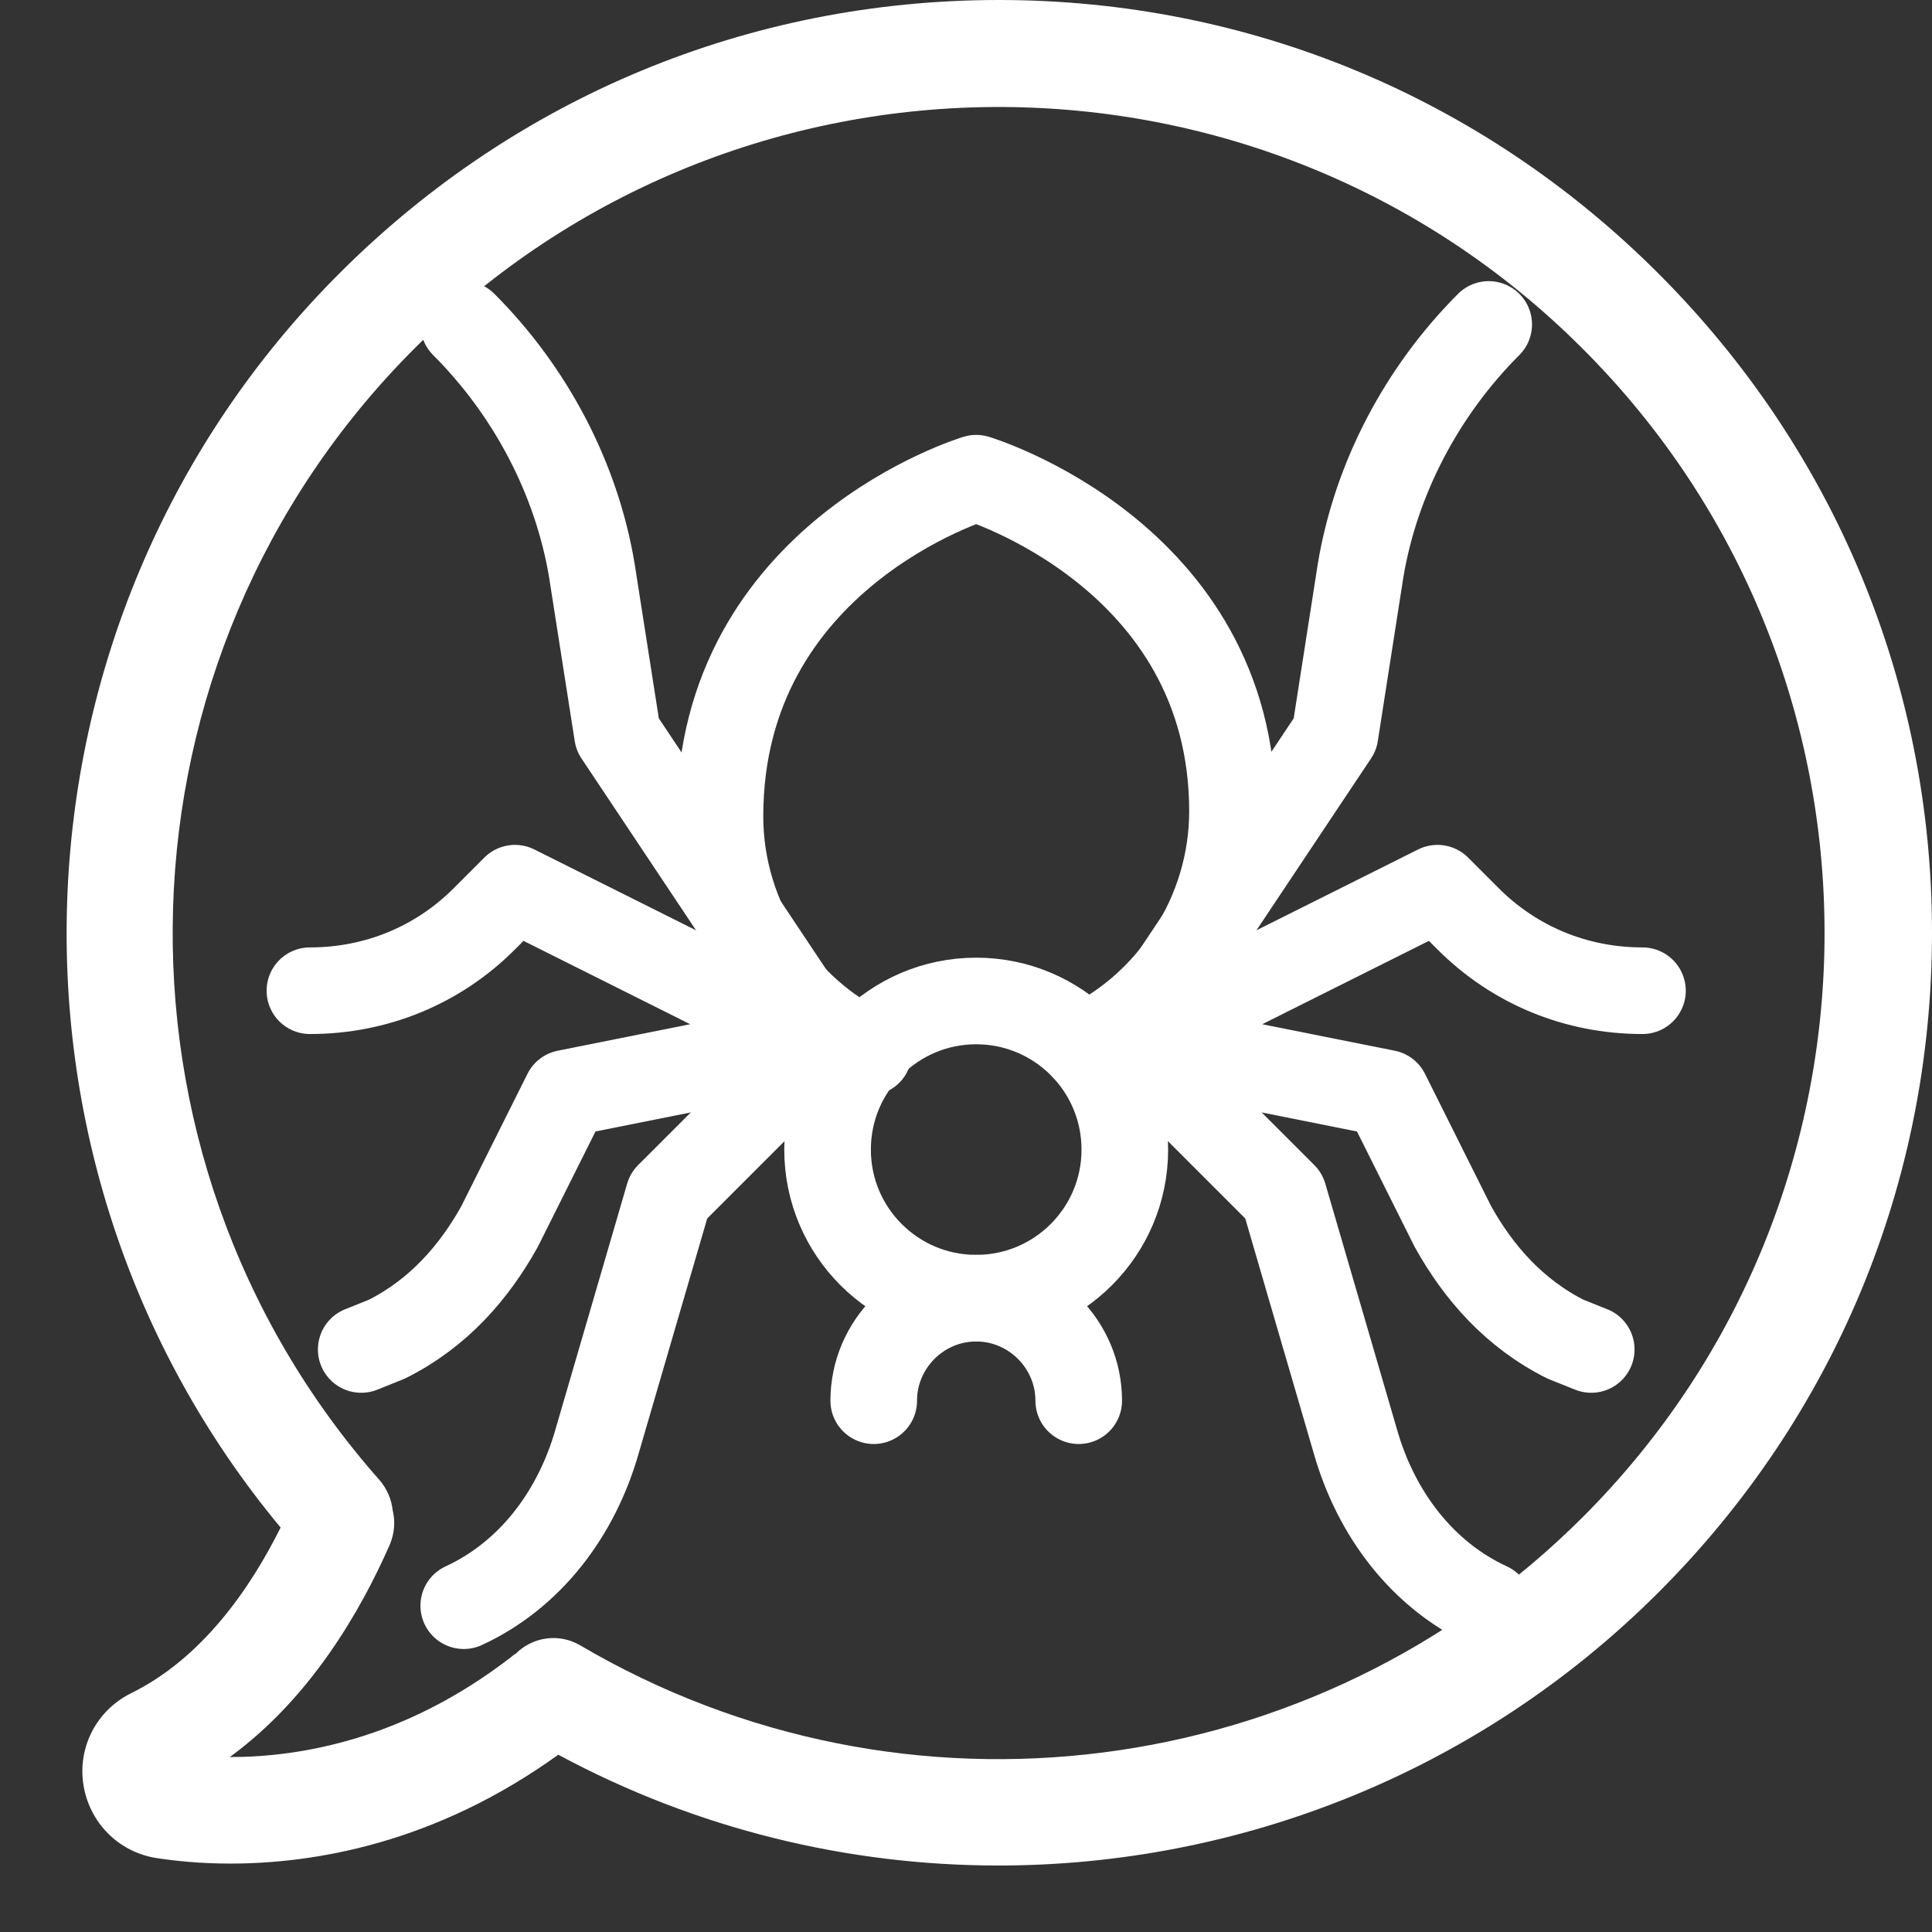
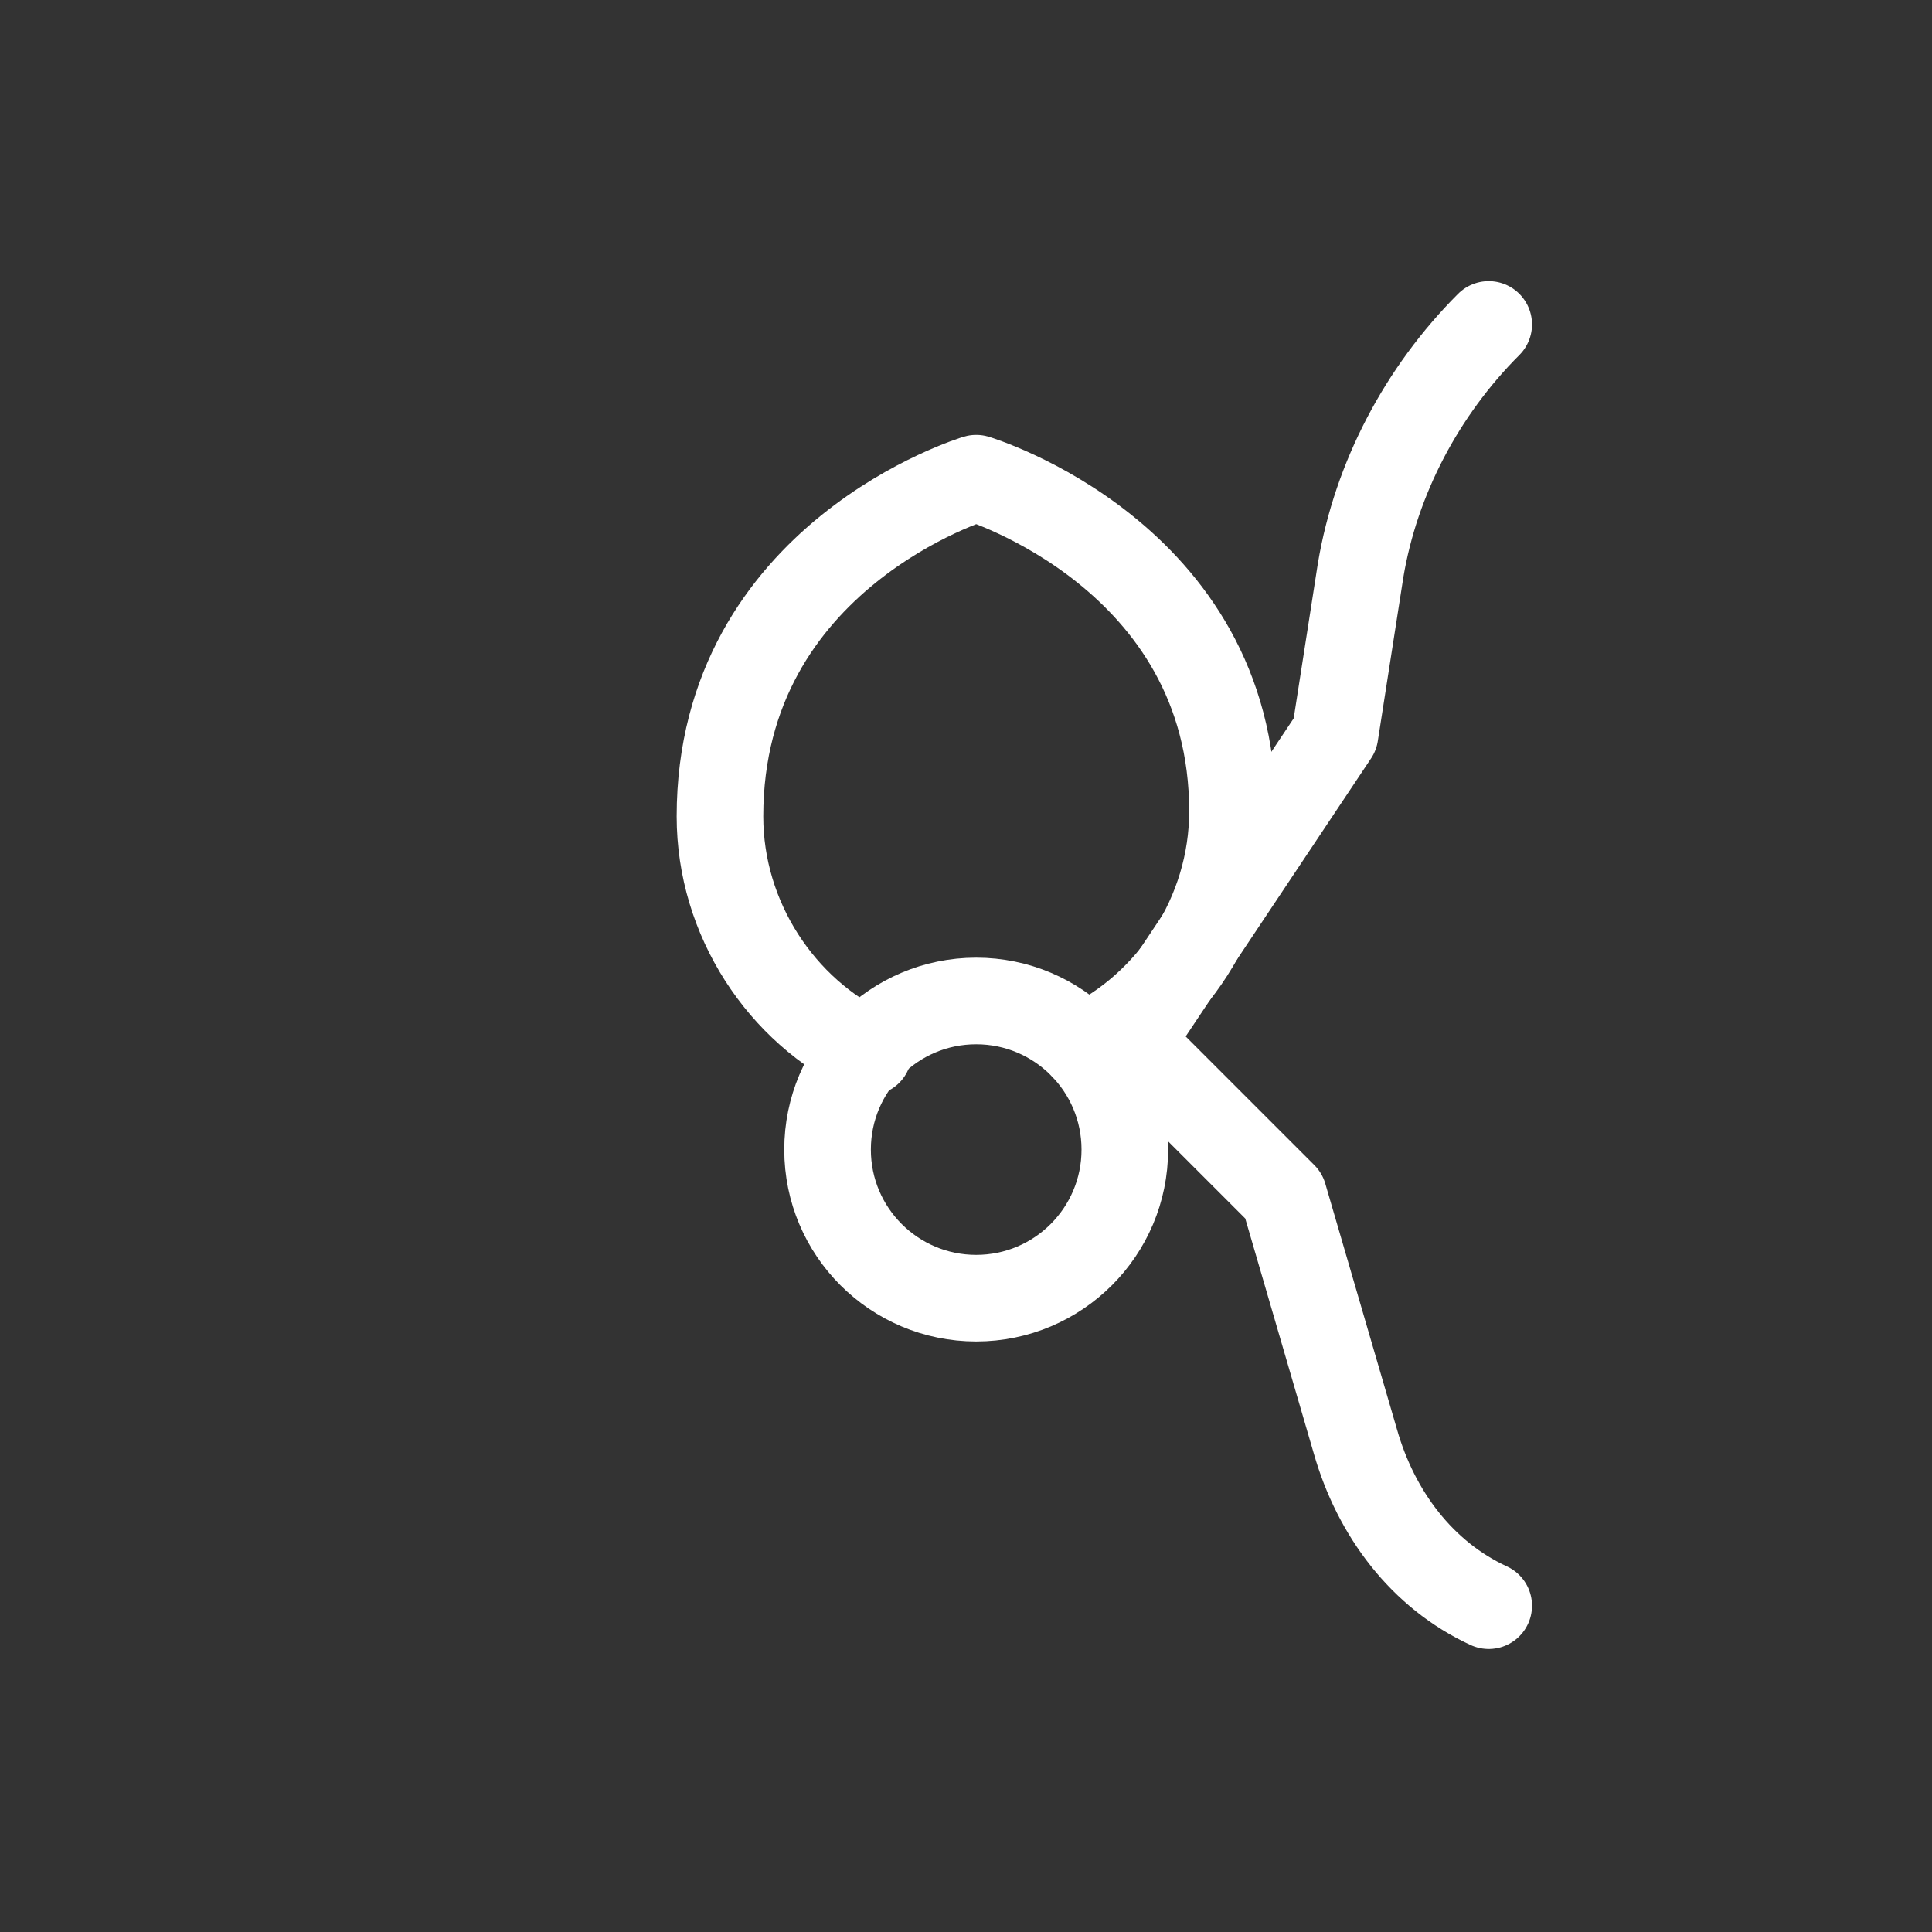
<svg xmlns="http://www.w3.org/2000/svg" width="29" height="29" viewBox="0 0 29 29" fill="none">
  <rect x="0" y="0" width="29" height="29" fill="#333333" stroke="none" />
-   <path d="M24.891 4.103C22.245 1.456 18.735 0 14.993 0C11.251 0 7.741 1.456 5.095 4.103C-0.02 9.218 -0.376 17.405 4.212 22.929C3.762 23.834 3.04 24.888 1.969 25.415C1.454 25.67 1.164 26.22 1.252 26.789C1.341 27.357 1.779 27.801 2.348 27.89C2.614 27.931 2.993 27.973 3.455 27.973C4.692 27.973 6.515 27.683 8.38 26.339C10.458 27.458 12.732 28.002 14.987 28.002C18.61 28.002 22.198 26.599 24.897 23.9C27.544 21.253 29 17.743 29 14.001C29 10.26 27.538 6.749 24.891 4.103ZM23.761 22.769C19.765 26.765 13.578 27.558 8.712 24.699C8.392 24.509 7.995 24.569 7.741 24.823C7.717 24.835 7.693 24.853 7.676 24.87C6.071 26.114 4.497 26.374 3.455 26.374H3.449C4.65 25.498 5.408 24.196 5.852 23.183C5.923 23.012 5.935 22.834 5.894 22.668C5.876 22.508 5.811 22.349 5.698 22.218C1.365 17.322 1.59 9.863 6.219 5.233C11.056 0.397 18.924 0.397 23.755 5.233C28.597 10.07 28.597 17.932 23.761 22.769Z" fill="white" />
  <path d="M14.653 19.486C15.885 19.486 16.884 18.488 16.884 17.256C16.884 16.023 15.885 15.025 14.653 15.025C13.421 15.025 12.422 16.023 12.422 17.256C12.422 18.488 13.421 19.486 14.653 19.486Z" stroke="white" stroke-width="1.3" stroke-miterlimit="10" stroke-linecap="round" stroke-linejoin="round" />
-   <path d="M13.115 21.025C13.115 20.179 13.807 19.486 14.653 19.486C15.499 19.486 16.192 20.179 16.192 21.025" stroke="white" stroke-width="1.3" stroke-miterlimit="10" stroke-linecap="round" stroke-linejoin="round" />
  <path d="M13.038 15.794C11.73 15.178 10.807 13.794 10.807 12.255C10.807 8.332 14.653 7.178 14.653 7.178C14.653 7.178 18.5 8.332 18.5 12.178C18.5 13.717 17.576 15.102 16.269 15.717" stroke="white" stroke-width="1.3" stroke-miterlimit="10" stroke-linecap="round" stroke-linejoin="round" />
-   <path d="M6.961 24.102C7.961 23.641 8.653 22.718 8.961 21.64L10.038 17.948L12.346 15.64L9.269 11.024L8.884 8.563C8.653 7.178 7.961 5.87 6.961 4.87" stroke="white" stroke-width="1.3" stroke-miterlimit="10" stroke-linecap="round" stroke-linejoin="round" />
-   <path d="M4.652 14.871C5.653 14.871 6.576 14.486 7.268 13.794L7.73 13.332L12.345 15.64L8.499 16.409L7.499 18.41C7.114 19.102 6.576 19.717 5.806 20.102L5.422 20.256" stroke="white" stroke-width="1.3" stroke-miterlimit="10" stroke-linecap="round" stroke-linejoin="round" />
  <path d="M22.346 24.102C21.346 23.641 20.654 22.718 20.346 21.64L19.269 17.948L16.961 15.64L20.039 11.024L20.423 8.563C20.654 7.178 21.346 5.87 22.346 4.87" stroke="white" stroke-width="1.3" stroke-miterlimit="10" stroke-linecap="round" stroke-linejoin="round" />
-   <path d="M24.654 14.871C23.654 14.871 22.731 14.486 22.039 13.794L21.577 13.332L16.961 15.64L20.808 16.409L21.808 18.41C22.193 19.102 22.731 19.717 23.5 20.102L23.885 20.256" stroke="white" stroke-width="1.3" stroke-miterlimit="10" stroke-linecap="round" stroke-linejoin="round" />
</svg>